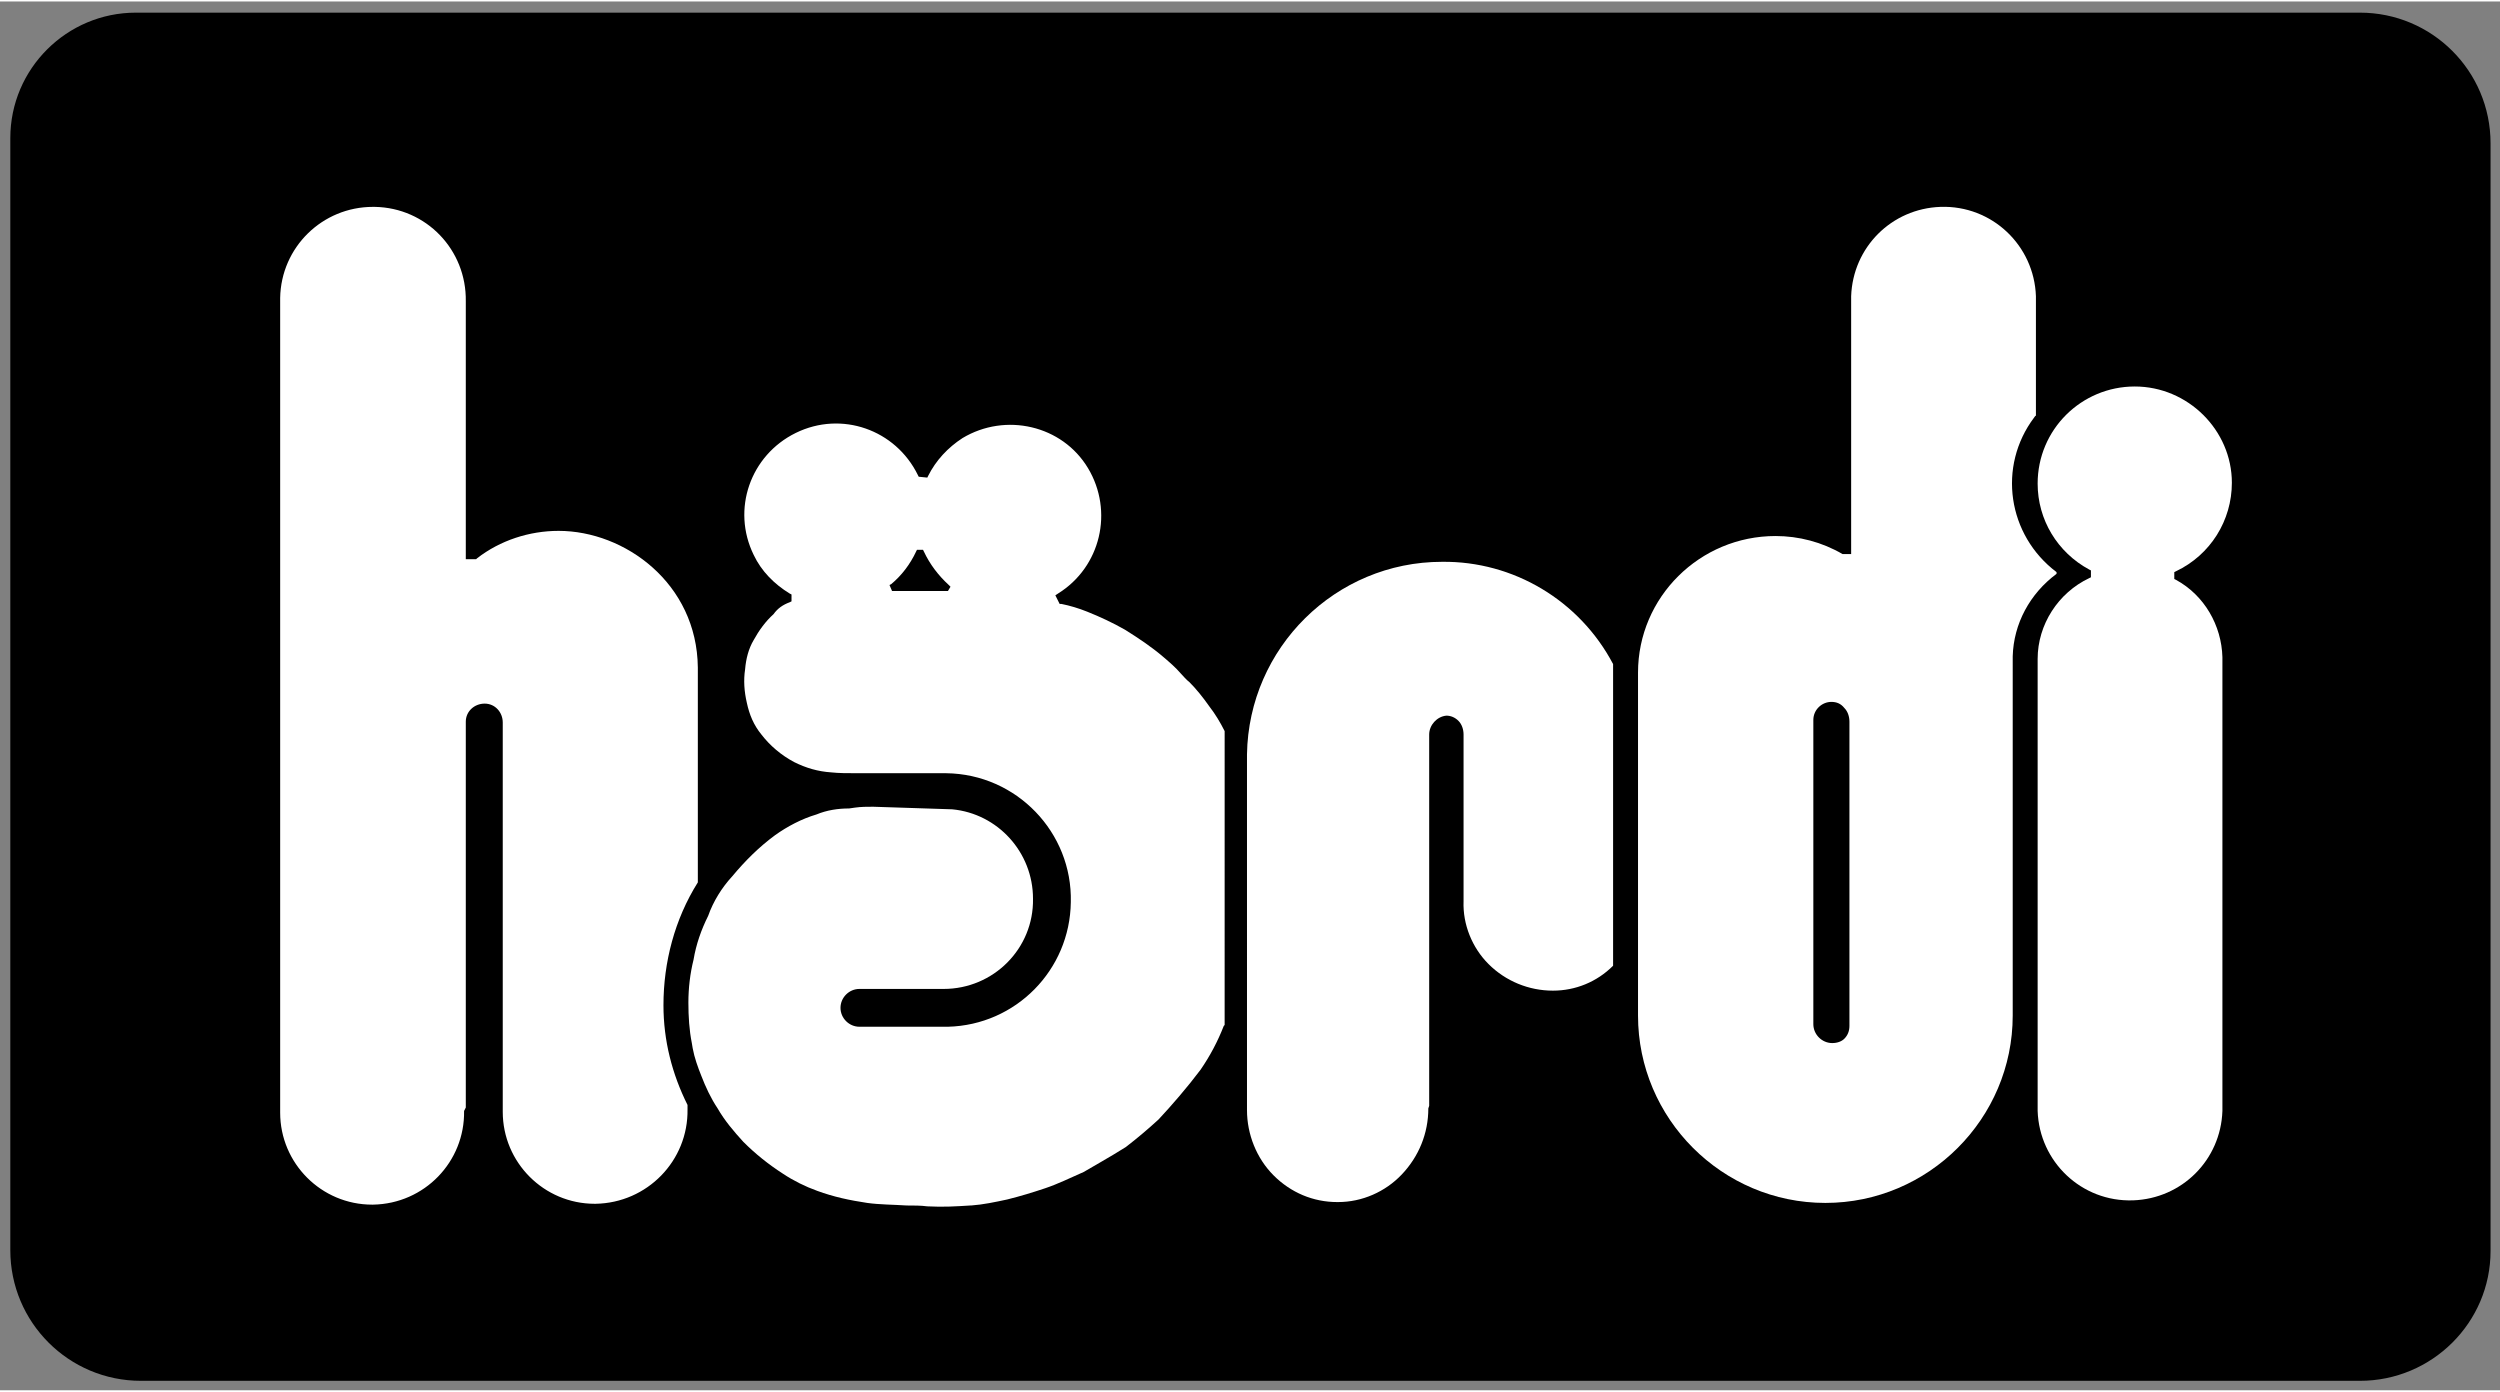
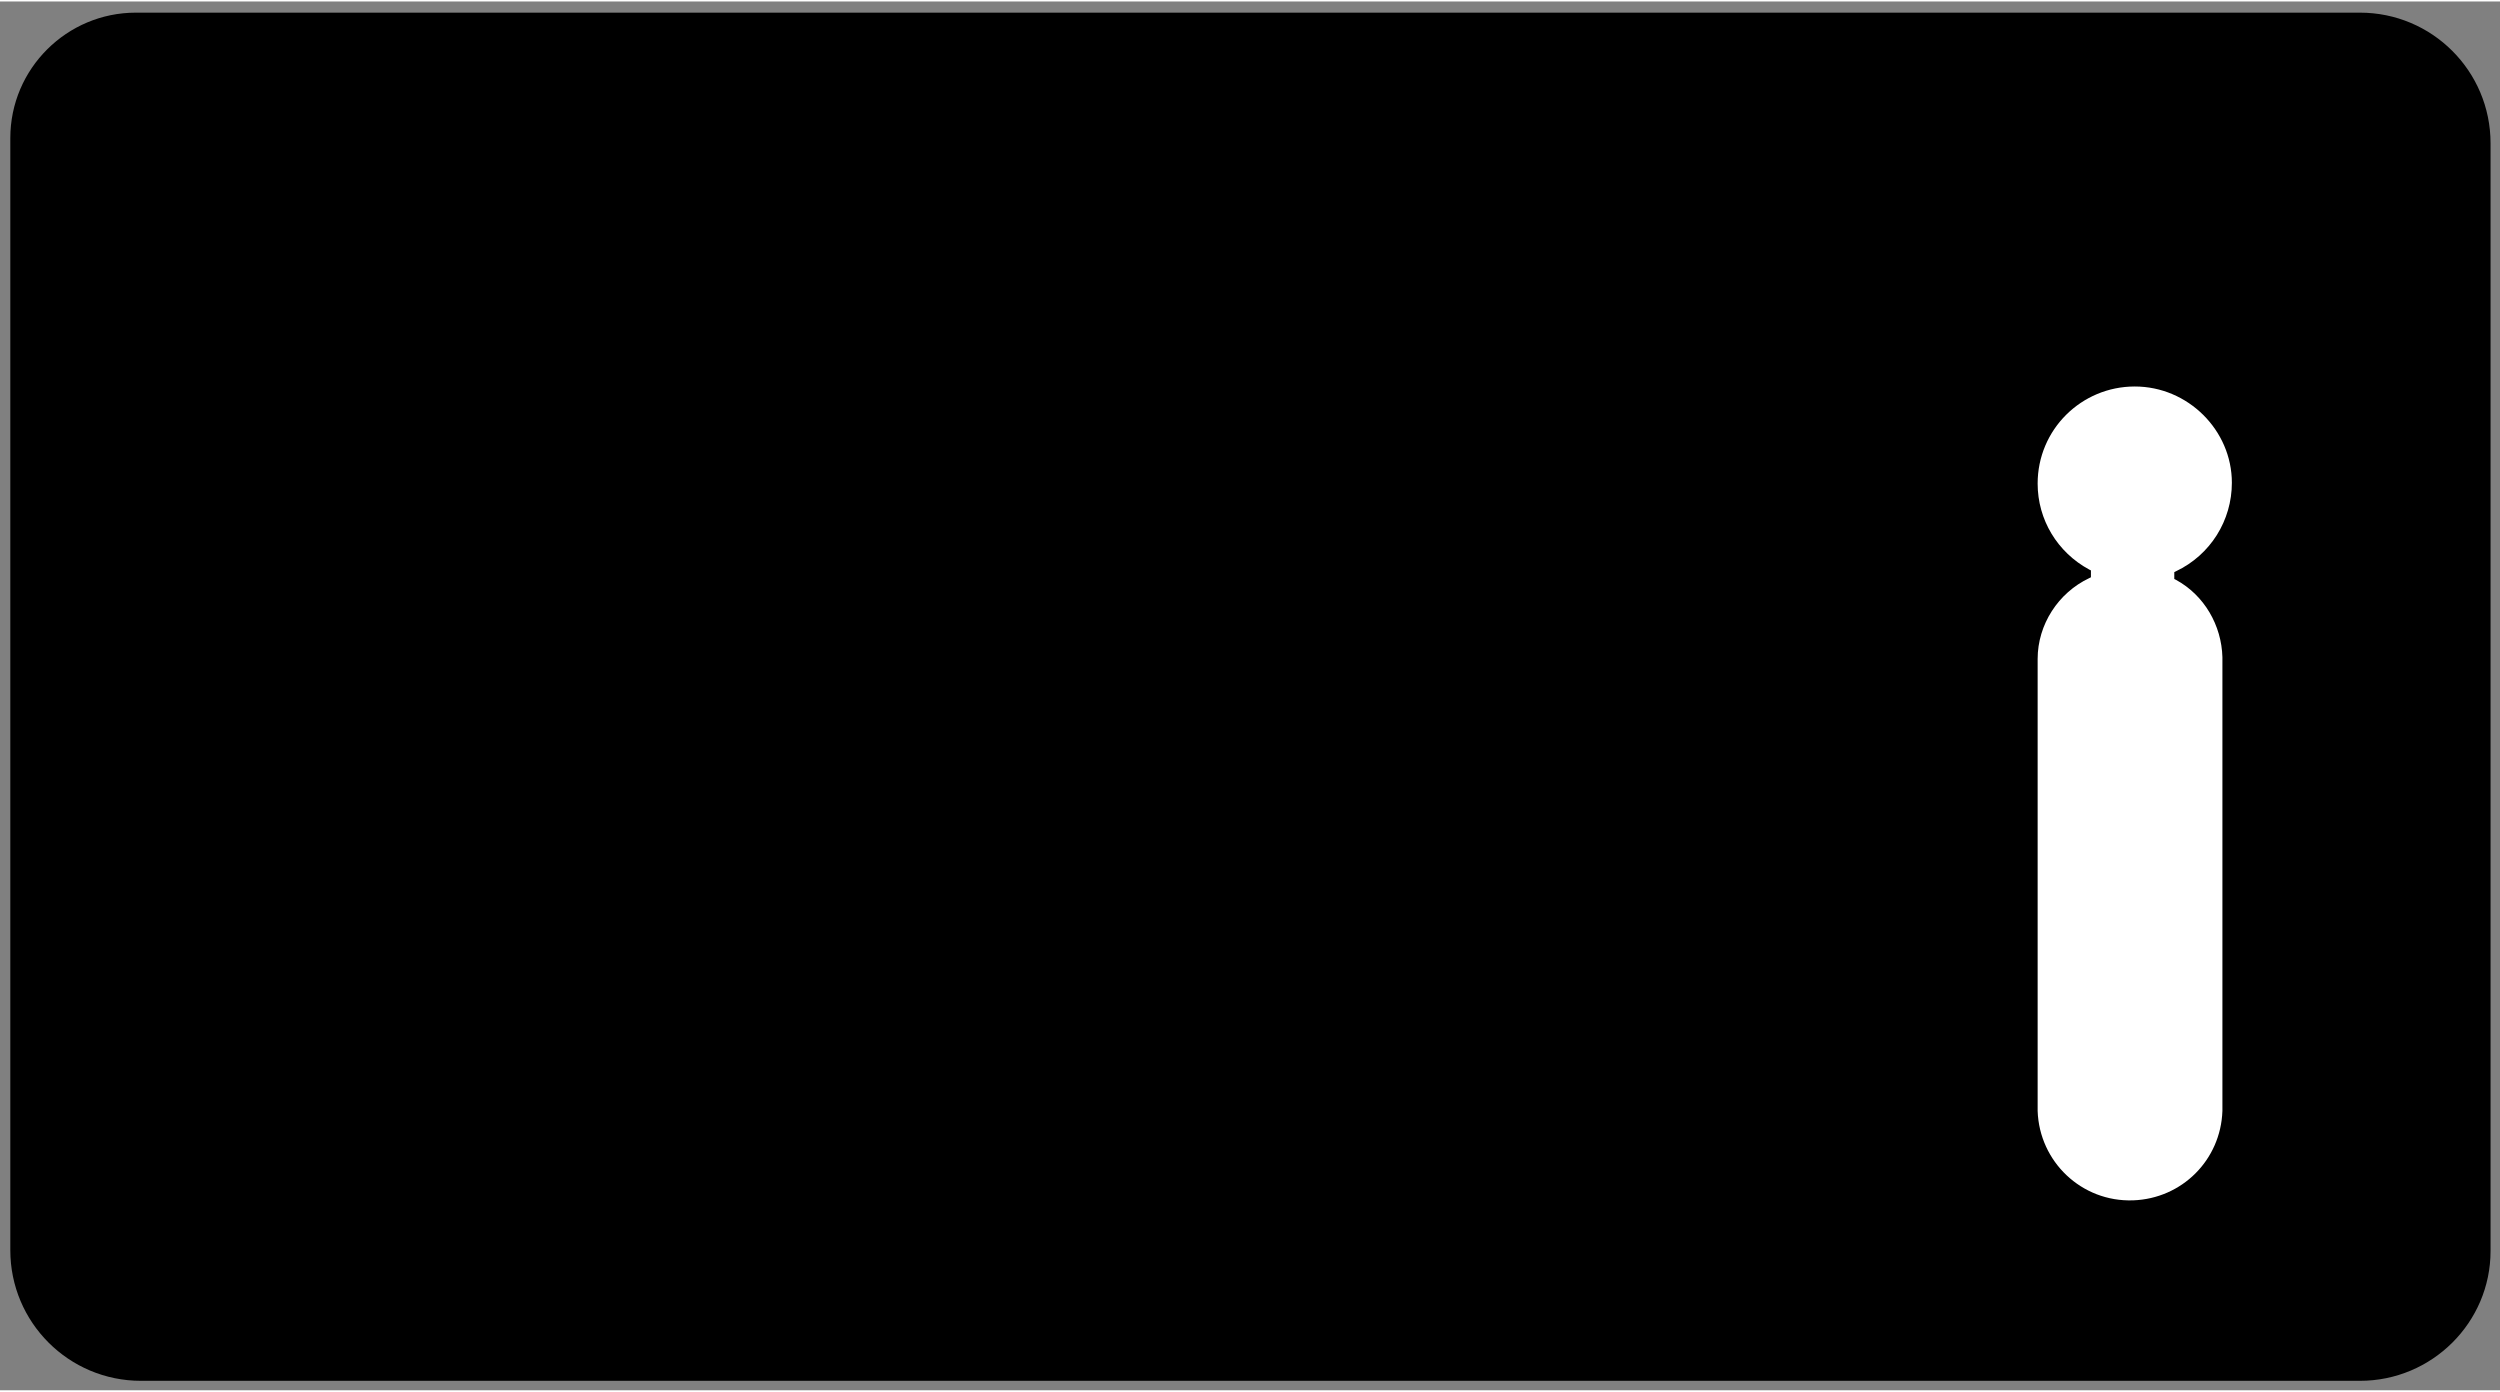
<svg xmlns="http://www.w3.org/2000/svg" version="1.1" x="0px" y="0px" width="291px" height="162px" viewBox="0 0 290.9 161.6" style="enable-background:new 0 0 290.9 161.6;" xml:space="preserve">
  <rect x="0" y="0" width="290.9" height="161.6" fill="#808080" stroke="none" />
  <style type="text/css">
	.st0{fill:#FFFFFF;}
</style>
  <title>Element 1</title>
  <g>
    <g>
      <path d="M274.6,160.5H16.4c-8.4,0-15.2-6.8-15.2-15.2V15.9c0-8.1,6.6-14.6,14.6-14.6h258.8c8.4,0,15.2,6.8,15.2,15.2v128.9    C289.8,153.7,283,160.5,274.6,160.5z" />
      <path class="st0" d="M248.4,44.8c-6.2,0-11.3,5-11.3,11.3c0,4.2,2.3,8,6,10l0.2,0.1v0.8l-0.2,0.1c-3.6,1.7-6,5.4-6,9.4v52.6    c0.2,5.9,5.1,10.6,11.1,10.4c5.7-0.2,10.2-4.7,10.4-10.4V76.3c-0.1-3.7-2.1-7.2-5.4-9l-0.2-0.1v-0.8l0.2-0.1    c4-1.9,6.5-5.9,6.5-10.3C259.7,49.9,254.6,44.8,248.4,44.8z" />
-       <path class="st0" d="M206.6,62.2c-8.8,0-16,7.1-16,15.9c0,0,0,0,0,0V118c0,12,9.8,21.8,21.8,21.8c12,0,21.8-9.8,21.8-21.8V76.2    c0.1-3.8,2-7.3,5.1-9.6v-0.2c-5.7-4.3-6.9-12.3-2.6-18c0.1-0.1,0.1-0.2,0.2-0.2V34.3c-0.2-5.9-5.1-10.6-11.1-10.4    c-5.7,0.2-10.2,4.7-10.4,10.4v30h-0.9h-0.1C212,62.9,209.3,62.2,206.6,62.2z" />
-       <path class="st0" d="M166.3,128.5V85.3c0-1.1,0.9-2.1,2-2.2c0.5,0,1,0.2,1.4,0.6c0.4,0.4,0.6,1,0.6,1.6v19.4    c-0.1,2.7,1,5.4,2.9,7.3c2,2,4.7,3.1,7.5,3.1c2.6,0,5.1-1,7-2.9v-0.1v-35c-3.9-7.4-11.6-12-19.9-11.9c-12.4,0-22.5,10-22.7,22.4    l0,0V129c0,2.8,1.1,5.6,3.1,7.6c2,2,4.6,3.1,7.4,3.1h0.1c2.8,0,5.5-1.2,7.4-3.2c2-2.1,3.1-4.8,3.1-7.7" />
-       <path class="st0" d="M54.2,128.7V83.8c0-1.2,1-2.1,2.2-2.1c1.2,0,2.1,1,2.1,2.2v1.9v43.4c0,5.9,4.8,10.7,10.7,10.7h0.1    c6-0.1,10.8-5,10.7-11v-0.5c-1.8-3.6-2.8-7.5-2.8-11.6c0-5,1.3-10,4-14.3v-25c-0.1-9.8-8.5-15.9-16.2-15.9c-3.4,0-6.8,1.1-9.5,3.2    l-0.1,0.1h-1.2v-30c0.1-6-4.6-10.9-10.6-11c0,0,0,0-0.1,0h-0.1c-5.9,0-10.7,4.7-10.8,10.6v1.7v93.1c0,5.9,4.8,10.7,10.7,10.7h0.1    c6-0.1,10.7-5,10.6-10.9c0,0,0,0,0,0" />
-       <path class="st0" d="M101.6,93.7c-0.7,0-1.4,0-2.1,0.1l-0.7,0.1c-1.3,0-2.6,0.2-3.8,0.7c-1.7,0.5-3.4,1.4-4.8,2.4    c-1.9,1.4-3.5,3-5,4.8c-1.2,1.3-2.2,2.9-2.8,4.6c-0.8,1.6-1.4,3.3-1.7,5.1c-0.4,1.6-0.6,3.3-0.6,5c0,1.6,0.1,3.2,0.4,4.7l0.1,0.6    c0.2,1.1,0.6,2.2,1,3.2c0.5,1.3,1.1,2.6,1.9,3.8c0.8,1.4,1.9,2.7,3,3.9c1.4,1.4,2.9,2.6,4.6,3.7c1.2,0.8,2.6,1.5,4,2    c1.9,0.7,3.8,1.1,5.8,1.4c1.4,0.2,3.1,0.2,4.6,0.3c0.8,0,1.7,0,2.4,0.1c1.9,0.1,3.4,0,5-0.1h0.1c1.4-0.1,2.8-0.4,4.2-0.7    c1.6-0.4,2.9-0.8,4.4-1.3s2.9-1.2,4.5-1.9c1-0.6,3-1.7,4.9-2.9c1.3-1,2.6-2.1,3.8-3.2c1.5-1.6,3.4-3.8,4.9-5.8    c1.1-1.6,2-3.3,2.7-5.1l0.1-0.1V84.9c-0.5-1-1.1-2-1.8-2.9c-0.7-1-1.5-2-2.3-2.8c-0.4-0.3-0.7-0.7-1-1c-0.6-0.7-1.3-1.3-2-1.9    c-1.4-1.2-2.9-2.2-4.5-3.2c-1.4-0.8-2.9-1.5-4.4-2.1c-1-0.4-2-0.7-3-0.9h-0.2l-0.5-1l0.3-0.2c5-3.1,6.5-9.6,3.5-14.6    s-9.6-6.5-14.6-3.5c-1.7,1.1-3.1,2.6-4,4.4l-0.1,0.2l-1-0.1l-0.1-0.2c-2.6-5.3-8.9-7.5-14.2-4.9c-5.3,2.6-7.5,8.9-4.9,14.2    c0.9,1.9,2.4,3.4,4.2,4.5l0.2,0.1v0.8l-0.2,0.1c-0.8,0.3-1.4,0.7-1.9,1.4c-0.9,0.8-1.7,1.9-2.3,3c-0.6,1-0.9,2.2-1,3.4    c-0.2,1.3-0.1,2.6,0.2,3.9c0.3,1.4,0.8,2.6,1.7,3.7c1,1.3,2.3,2.4,3.8,3.2c1.4,0.7,2.8,1.1,4.3,1.2c0.9,0.1,1.9,0.1,3.2,0.1h3.4    c2.2,0,4.3,0,6.4,0h0.4c8.2,0.1,14.7,6.9,14.5,15c-0.1,7.9-6.4,14.3-14.3,14.5H100c-1.2,0-2.2-1-2.2-2.2s1-2.2,2.2-2.2l0,0h9.8    c5.8,0,10.5-4.7,10.4-10.5c0-5.4-4.1-9.9-9.4-10.4" />
      <path d="M213.2,121.2c-1.2,0-2.2-1-2.2-2.2V83.6c0-1.2,1-2.1,2.1-2.1l0,0c0.6,0,1.1,0.2,1.5,0.7c0.4,0.4,0.6,1,0.6,1.6v35.4    c0,0.6-0.2,1.1-0.6,1.5C214.3,121,213.8,121.2,213.2,121.2z" />
-       <path d="M110.3,68.6h-6.5l-0.3-0.7l0.2-0.1c1.2-1,2.2-2.3,2.9-3.8l0.1-0.2h0.7l0.1,0.2c0.7,1.5,1.7,2.8,2.9,3.9l0.2,0.2    L110.3,68.6z" />
    </g>
  </g>
</svg>